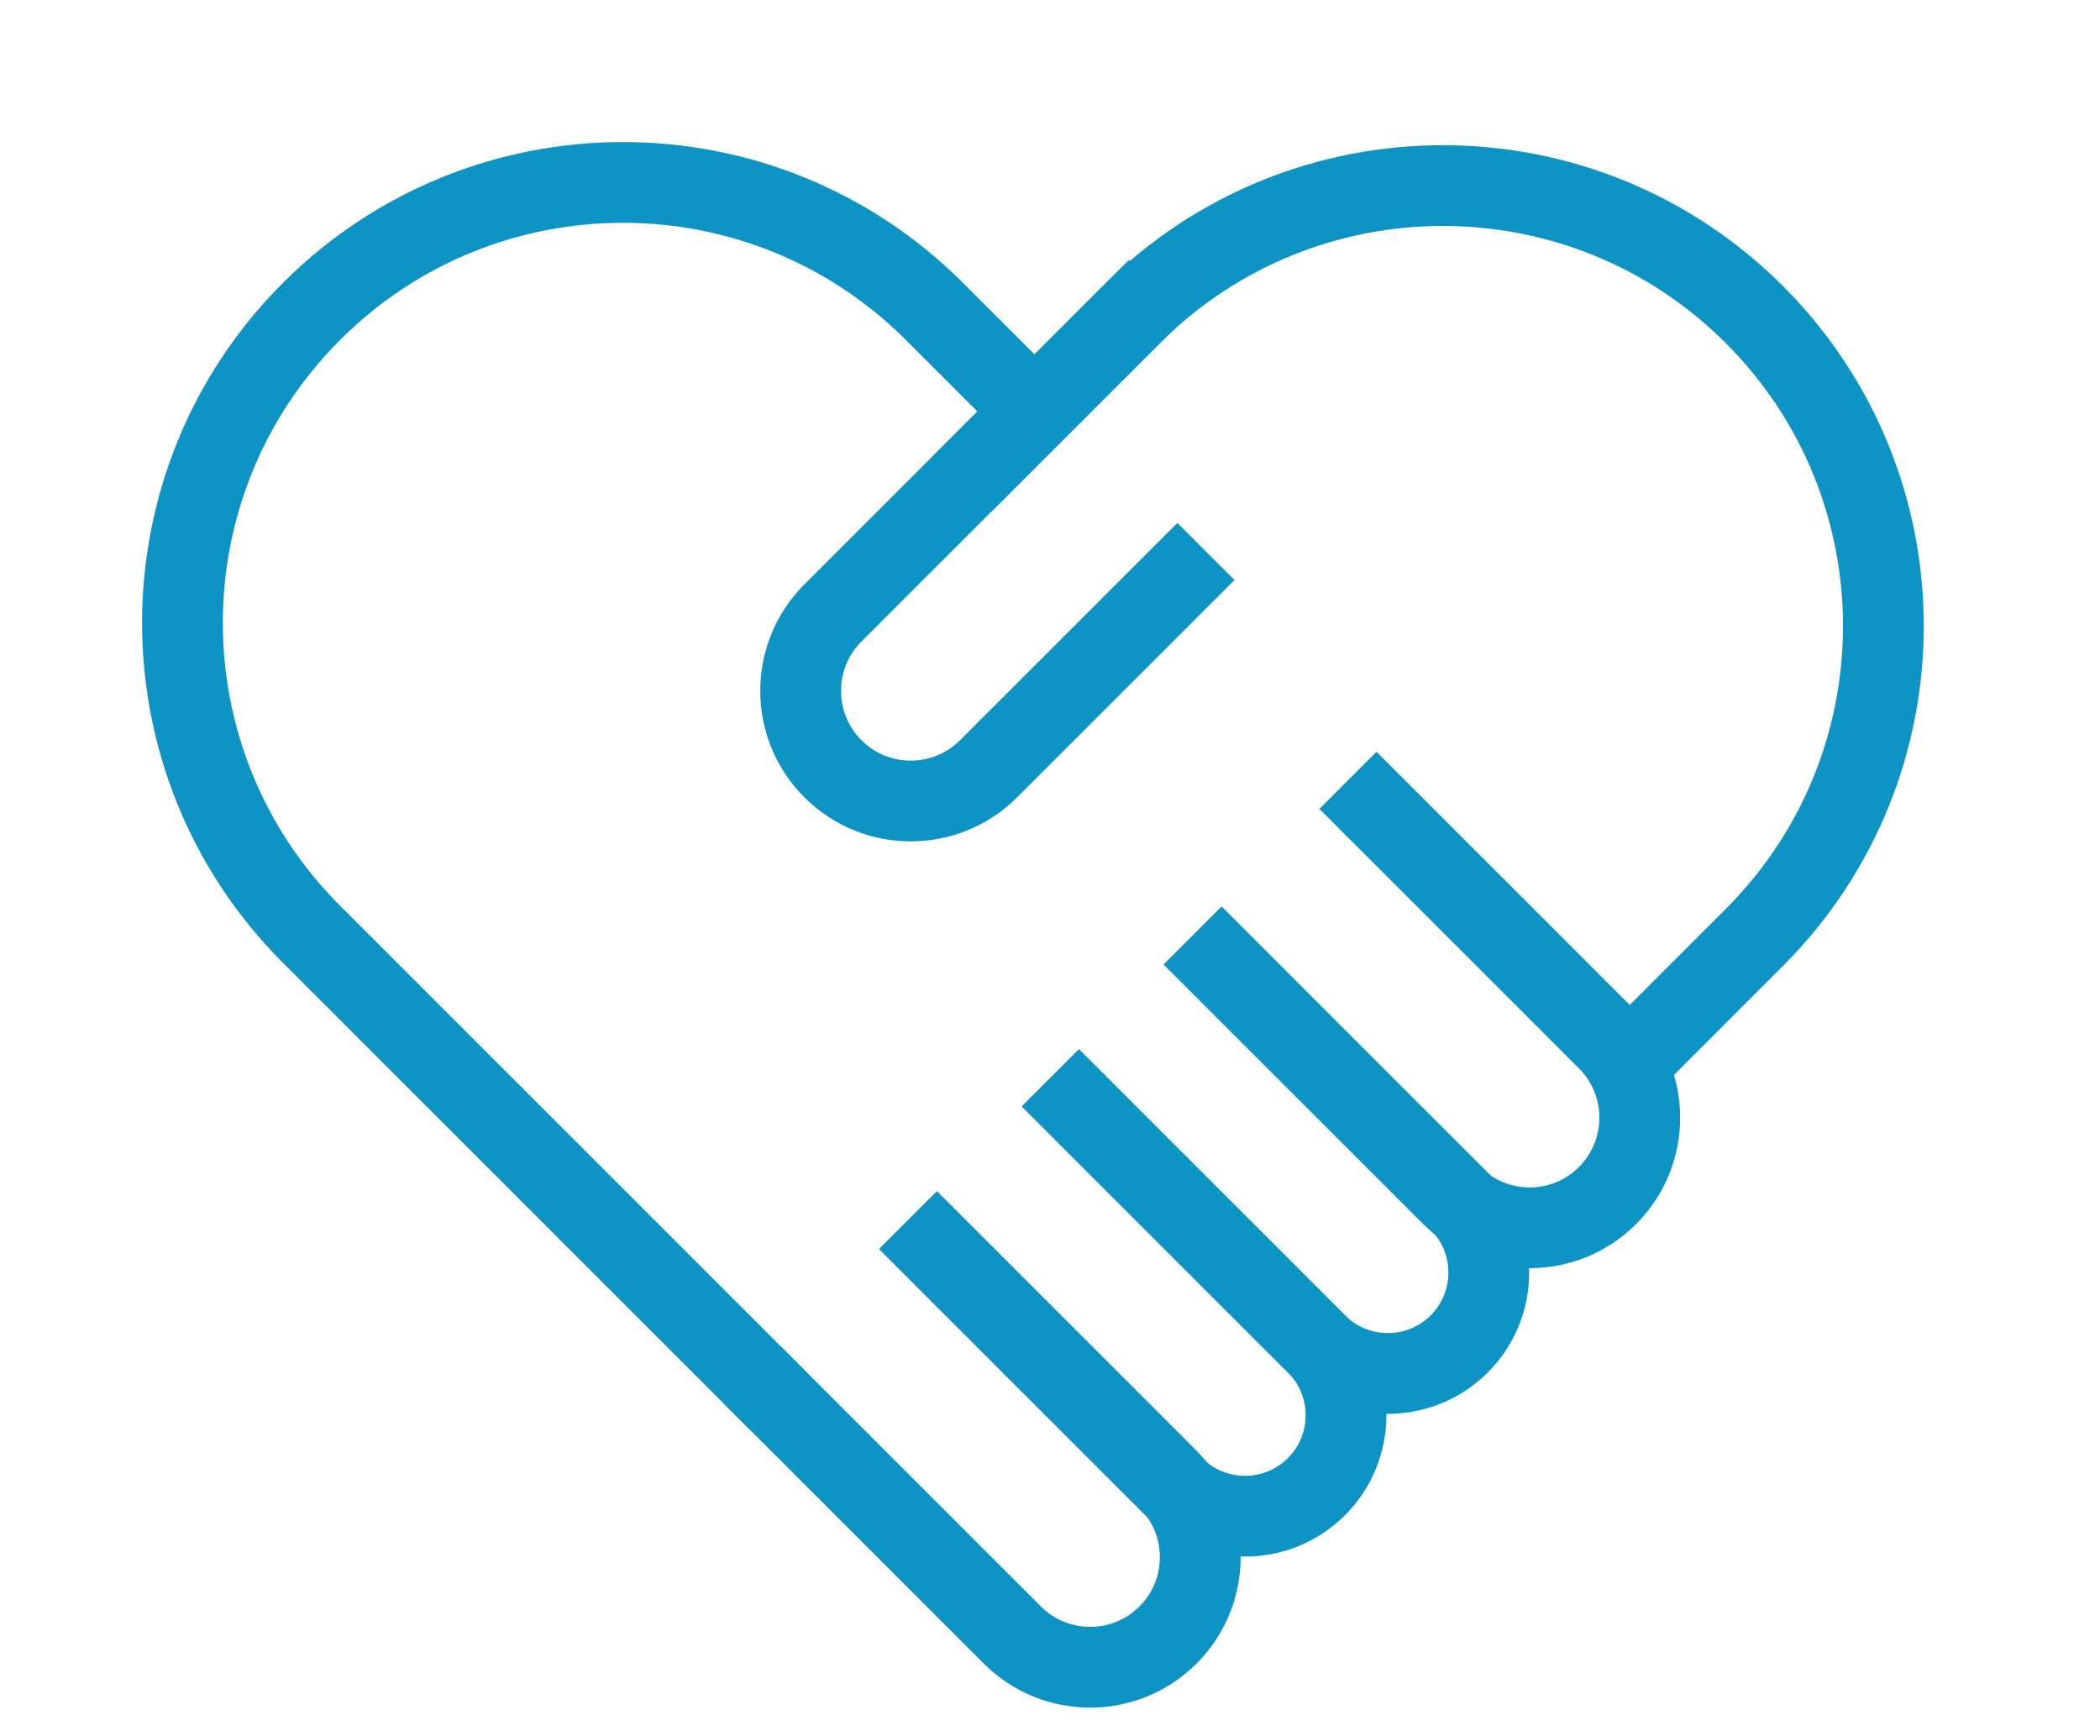
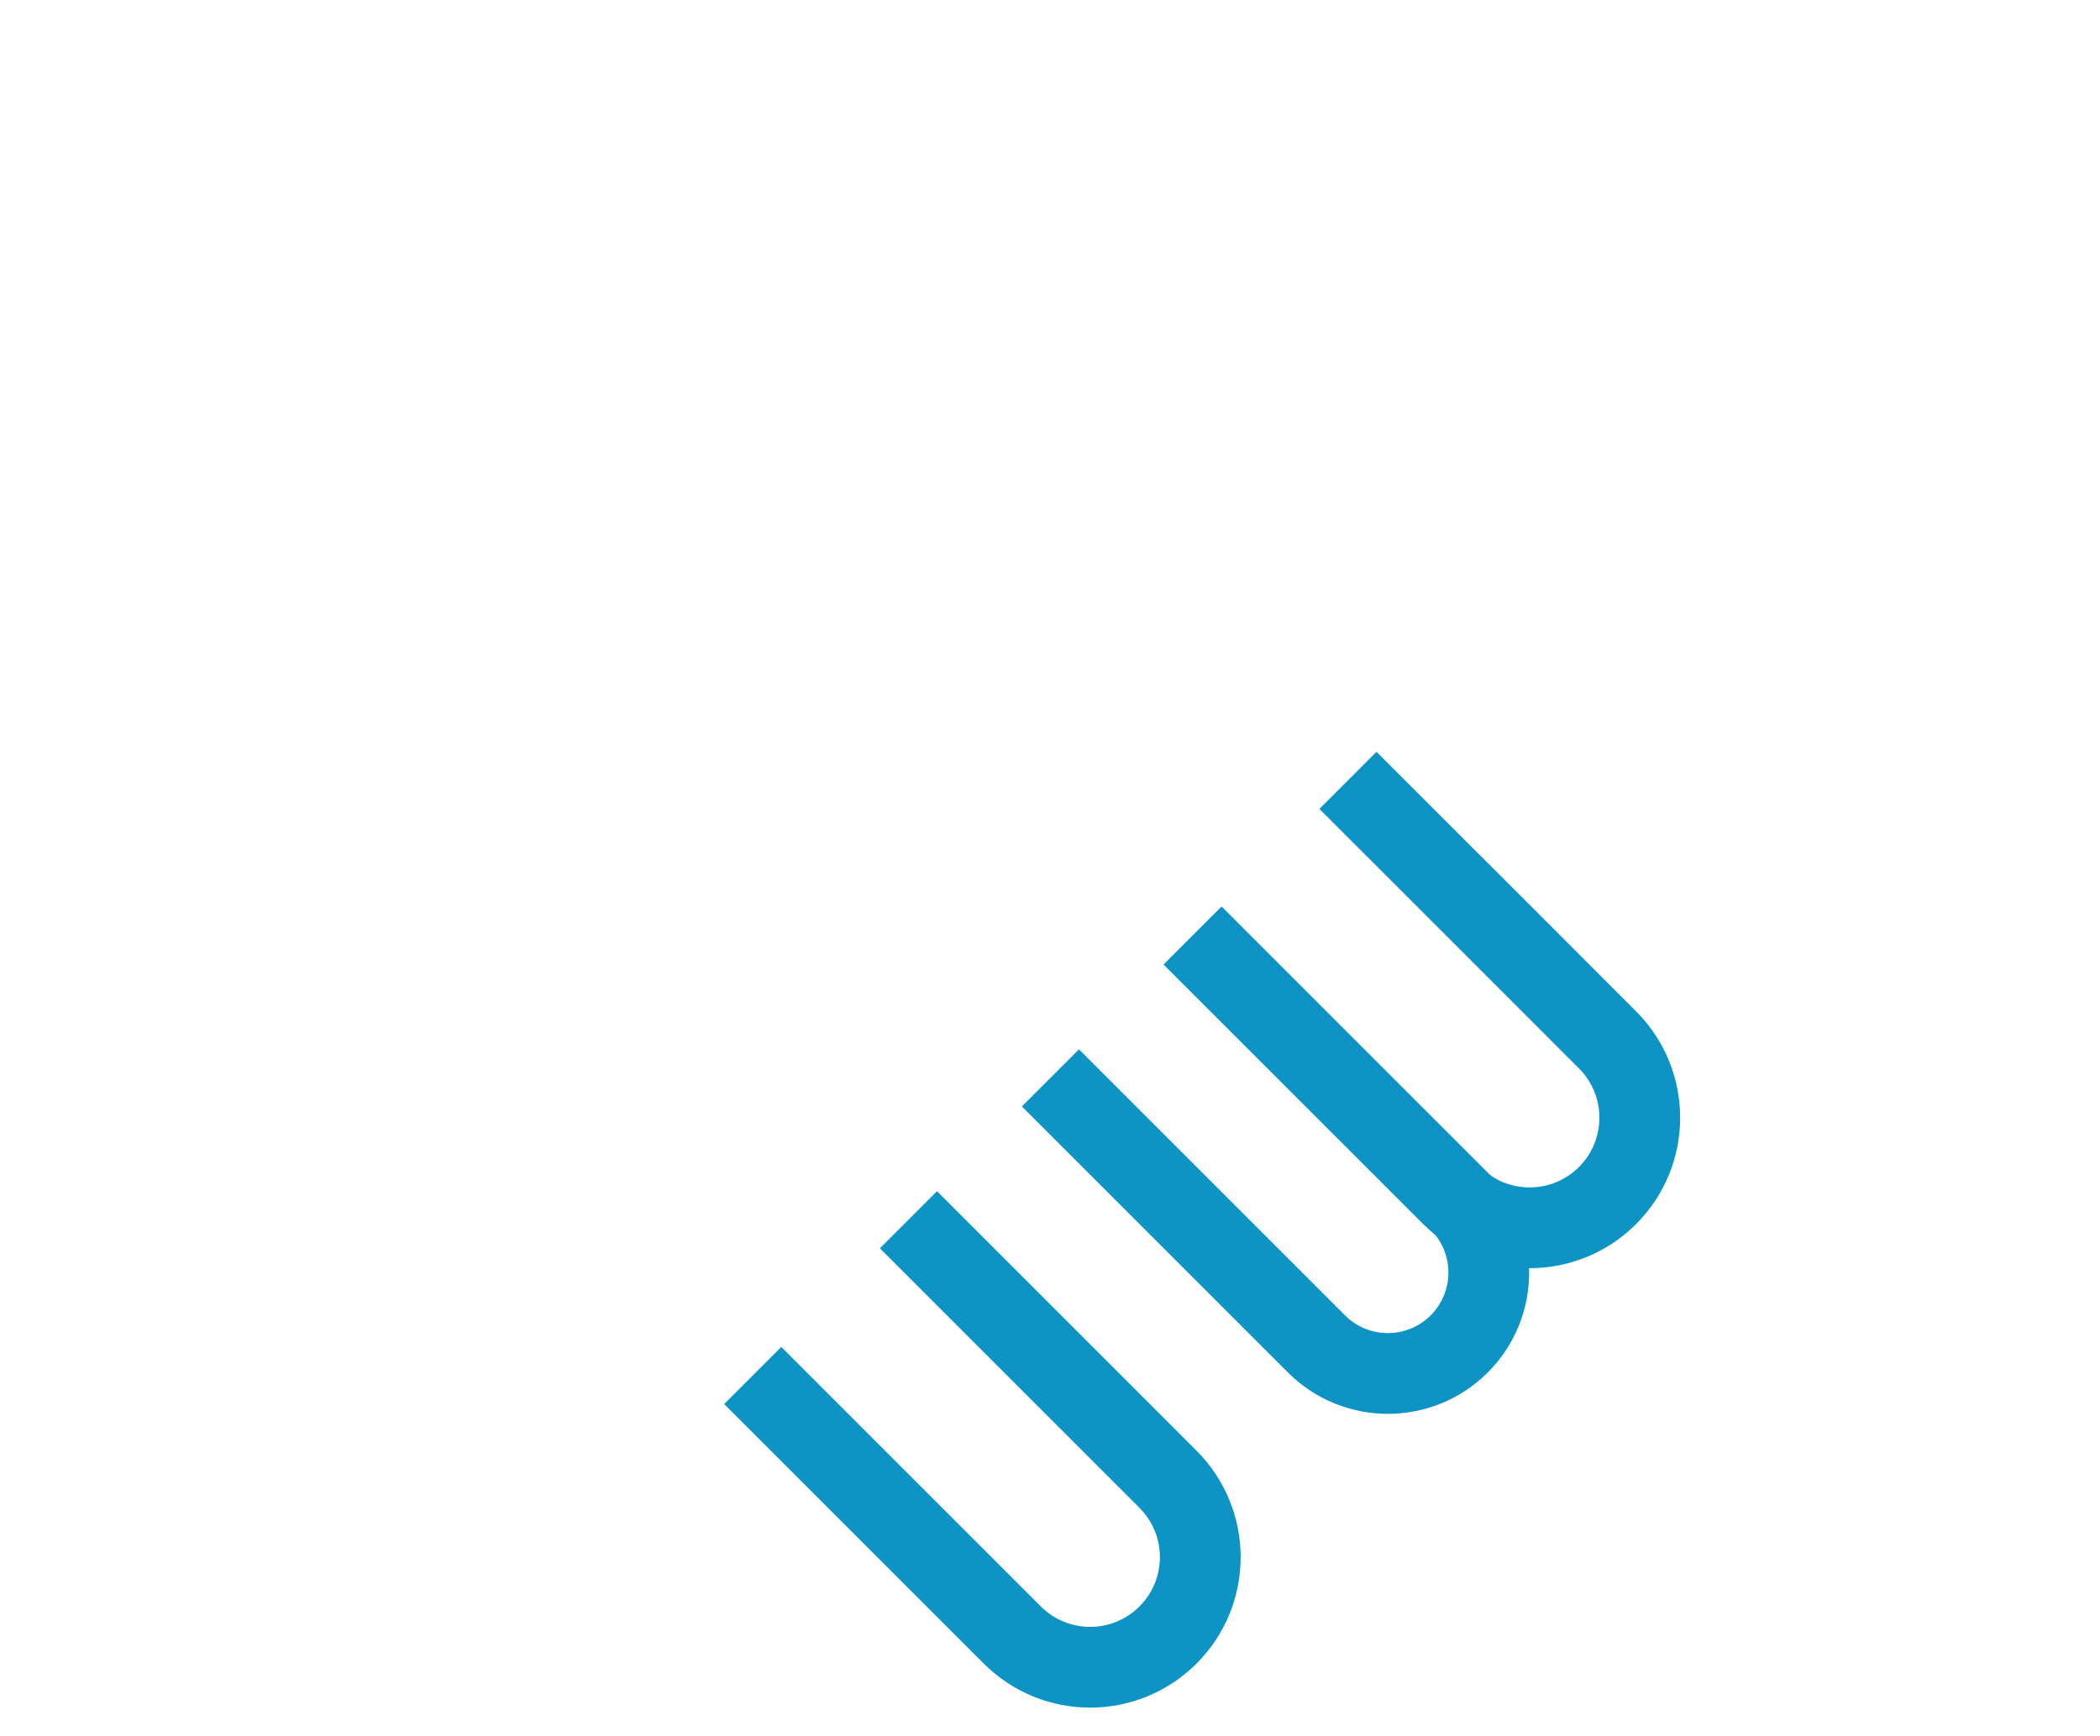
<svg xmlns="http://www.w3.org/2000/svg" width="52" height="43" viewBox="0 0 52 43" fill="none">
-   <path d="M19.282 34.708L7.713 23.138C3.453 18.879 3.453 11.972 7.713 7.713V7.713C11.972 3.453 18.879 3.453 23.138 7.713L25.2 9.774" stroke="#0D94C4" stroke-width="2" />
-   <path d="M23.838 11.969L28.016 7.791C32.275 3.531 39.182 3.531 43.441 7.791V7.791C47.701 12.05 47.701 18.957 43.441 23.216L40.383 26.275" stroke="#0D94C4" stroke-width="2" />
-   <path d="M28.658 7.148L20.623 15.182C19.559 16.247 19.559 17.974 20.623 19.038V19.038C21.688 20.104 23.415 20.104 24.48 19.038L27.533 15.986L29.861 13.658" stroke="#0D94C4" stroke-width="2" />
  <path d="M18.639 34.065L25.066 40.492C26.131 41.557 27.857 41.557 28.922 40.492V40.492C29.987 39.427 29.987 37.701 28.922 36.636L26.673 34.386L22.495 30.208" stroke="#0D94C4" stroke-width="2" />
-   <path d="M22.475 30.23L29.063 36.818C30.039 37.794 31.621 37.794 32.598 36.818V36.818C33.574 35.842 33.574 34.259 32.598 33.283L30.187 30.873L26.01 26.695" stroke="#0D94C4" stroke-width="2" />
  <path d="M26.01 26.695L32.598 33.283C33.574 34.259 35.157 34.259 36.133 33.283V33.283C37.109 32.307 37.109 30.724 36.133 29.748L33.722 27.338L29.545 23.16" stroke="#0D94C4" stroke-width="2" />
  <path d="M29.521 23.182L35.949 29.609C37.014 30.674 38.74 30.674 39.805 29.609V29.609C40.87 28.544 40.87 26.818 39.805 25.753L37.556 23.503L33.378 19.326" stroke="#0D94C4" stroke-width="2" />
</svg>